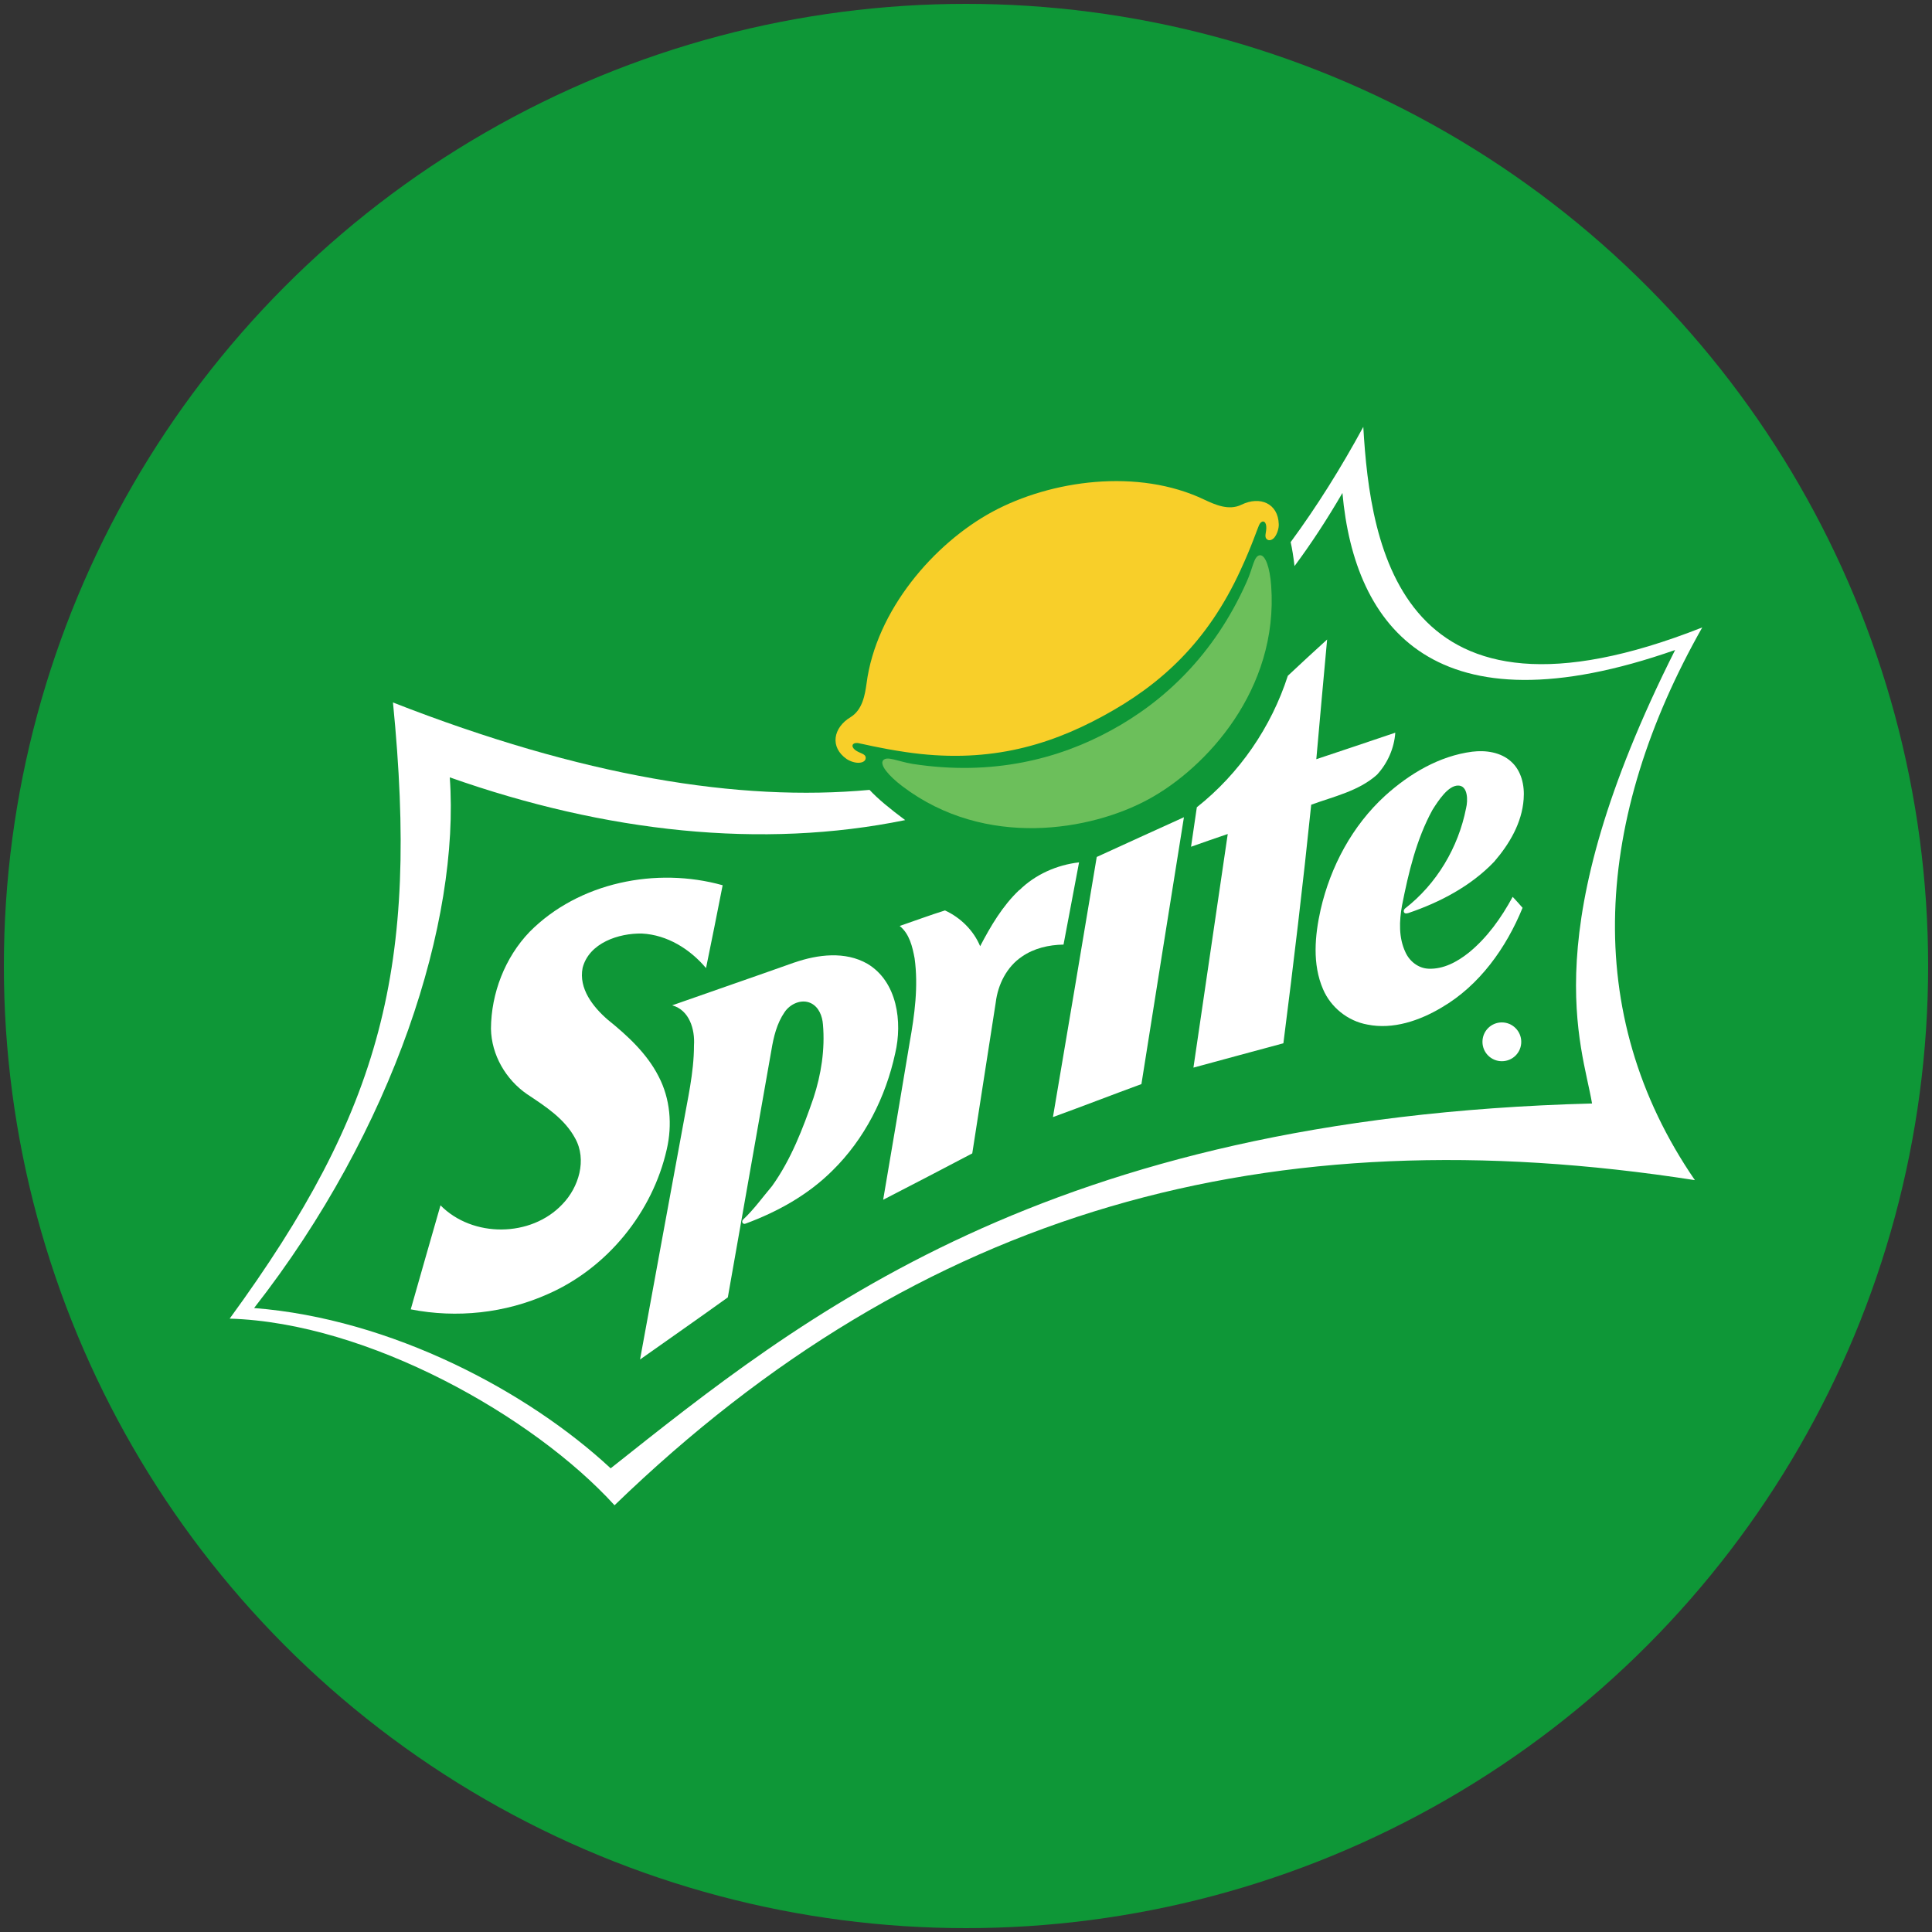
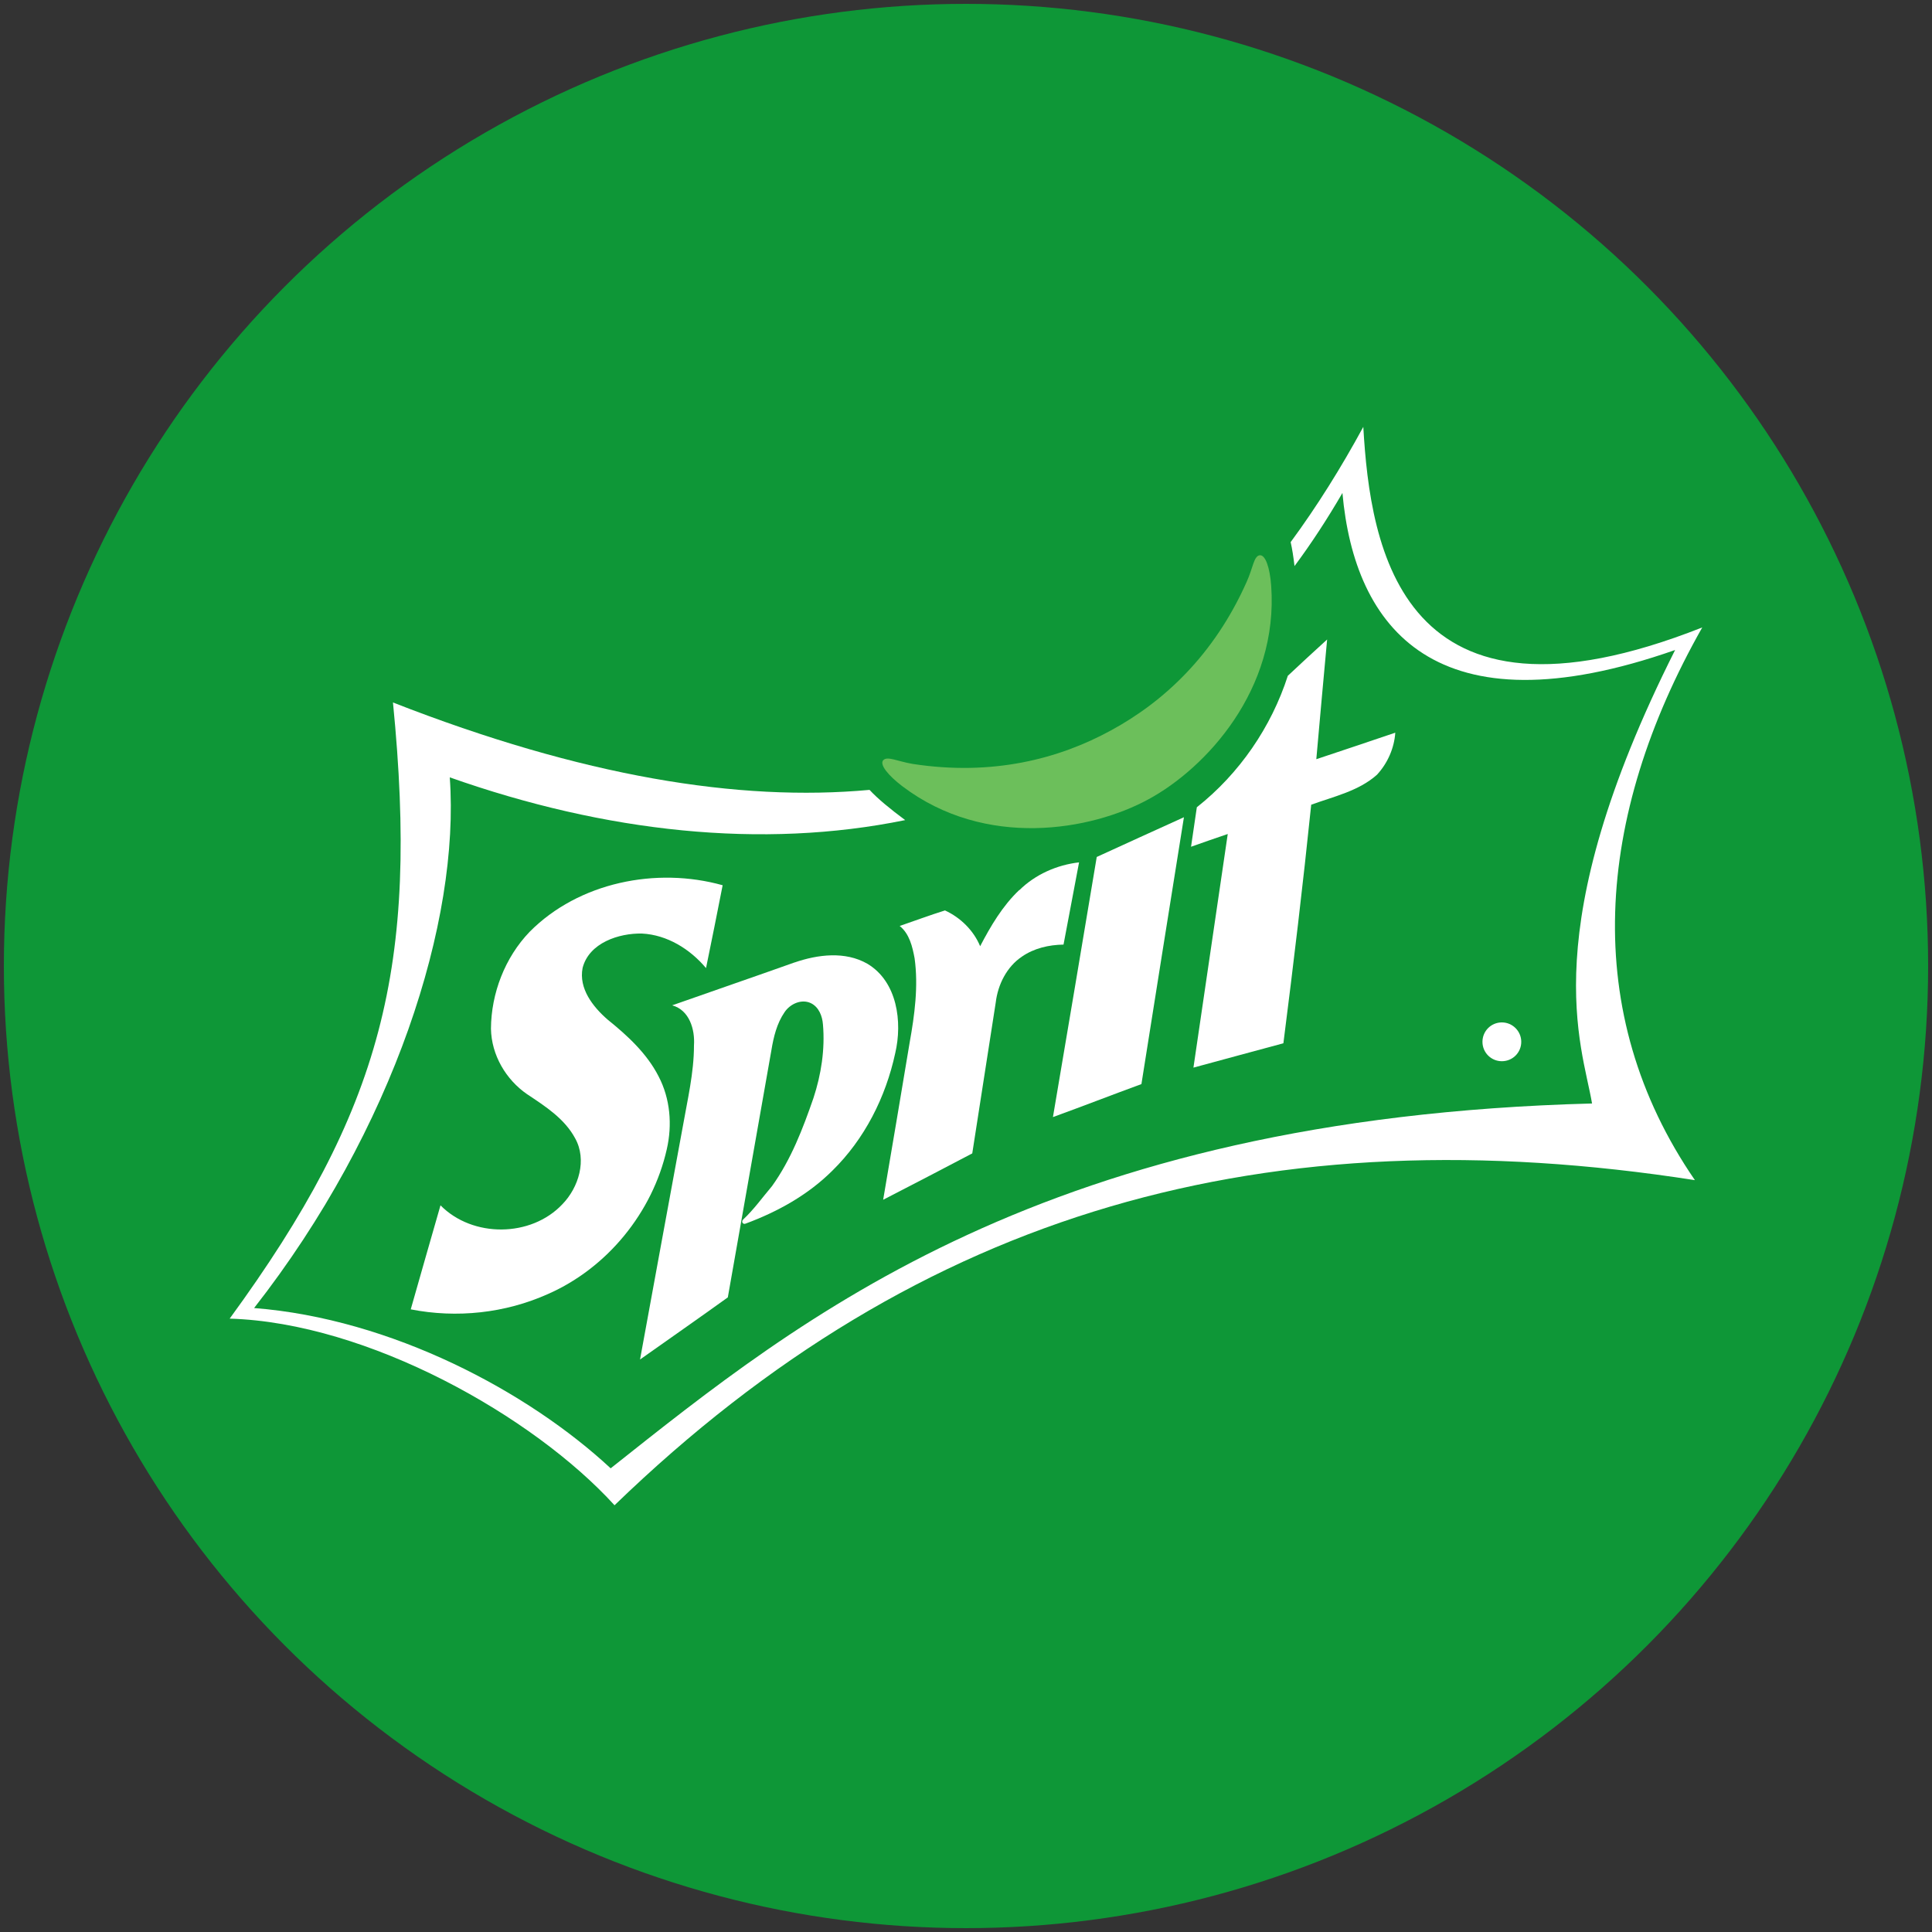
<svg xmlns="http://www.w3.org/2000/svg" viewBox="0 0 250 250" version="1.1" id="sprite_xA0_Image">
  <rect x="0" y="0" width="250" height="250" fill="#333333" stroke="none" />
  <defs>
    <style>
      .st0 {
        fill: #0e9737;
      }

      .st1 {
        fill: #f8cf29;
      }

      .st2 {
        fill: #fff;
      }

      .st3 {
        fill: #6cbf5b;
      }
    </style>
  </defs>
  <circle r="124.5" cy="125" cx="125" class="st0" />
  <g>
    <path d="M116.79,101.76c-1.87-1.42-2.99-2.82-2.51-3.38.53-.59,1.84.14,3.82.47,10.3,1.59,18.9-.64,25.65-4.33,6.78-3.68,13.32-9.69,17.56-19.21.84-1.84.92-3.35,1.7-3.46.73-.08,1.31,1.59,1.48,3.94.98,13.46-8.46,23.62-15.88,27.64-7.43,4.05-21.08,6.45-31.82-1.67" class="st3" />
-     <path d="M117.21,97.32c-3.41-.5-5.69-1.09-6.2-1.17-.7-.08-.95.39-.39.87.64.5,1.34.47,1.4,1,.03.36-.25.61-.73.67-.56.08-1.28-.17-1.73-.47-2.21-1.54-1.76-4.05.5-5.42,1.56-.95,1.87-2.93,2.07-4.35,1.23-9.46,8.71-18.12,16.27-22.22,7.57-4.1,18.87-5.69,27.47-1.56,1.31.61,3.13,1.45,4.77.64,2.4-1.17,4.75-.17,4.83,2.51.03.53-.2,1.28-.56,1.73-.31.36-.7.45-.95.25-.45-.36-.03-.92-.11-1.73-.08-.73-.61-.78-.92-.14-.22.47-.95,2.71-2.4,5.83-4.3,9.38-10.38,14.88-17.81,18.9-7.37,4.02-15.3,6.17-25.51,4.66Z" class="st1" />
+     <path d="M117.21,97.32Z" class="st1" />
    <path d="M176.42,55.22c-2.88,5.3-6,10.3-9.41,14.93.2.87.36,1.9.5,3.1,2.18-2.93,4.24-6.09,6.2-9.46,1.56,17.45,11.98,31.21,43.05,20.32-18.31,36.37-12.03,51.09-10.75,58.68-70.77,1.87-102.37,27.69-126.99,47.21-10.69-9.94-28.36-19.35-46.14-20.74,18.12-23.17,26.66-50.08,25.32-68.67,20.16,7.12,40.42,9.32,58.93,5.53-1.95-1.45-3.55-2.76-4.61-3.91-16.92,1.56-37.18-1.73-61.67-11.31,3.38,34.22-1.4,52.7-21.13,79.73,17.89.53,39.31,12.62,49.8,24.15,39.72-38.41,84.75-50.64,139.8-42.07-14.88-21.66-12.95-46.98.95-71.52-39.08,15.44-42.96-10.33-43.86-25.96" class="st2" />
    <path d="M196.85,134.81c0,1.4-1.12,2.51-2.51,2.51s-2.51-1.12-2.51-2.51,1.12-2.51,2.51-2.51,2.51,1.14,2.51,2.51M196.49,134.81c0,1.17-.95,2.15-2.15,2.15s-2.12-.95-2.12-2.15.95-2.12,2.12-2.12c1.2,0,2.15.92,2.15,2.12M193.09,135.93l.64-.08.25-.87h.25l.31.75.73-.08-.39-.87c.31-.14.59-.42.64-.67.17-.56-.2-.92-.73-.89-.59.03-.95.14-.95.14l-.75,2.57ZM194.9,134.11c-.06.2-.36.45-.75.42l.2-.7c.53-.17.61.11.56.28" class="st2" />
    <path d="M166.65,87.44c1.67-1.56,3.38-3.15,5.08-4.69-.47,5.16-.95,10.33-1.4,15.49,3.41-1.12,6.81-2.29,10.22-3.43-.14,2.01-1,3.96-2.37,5.44-2.37,2.12-5.61,2.82-8.51,3.88-1.06,10.3-2.29,20.6-3.6,30.87-3.88,1.06-7.79,2.09-11.64,3.15,1.48-10.08,2.96-20.16,4.44-30.23-1.59.53-3.15,1.09-4.75,1.65.25-1.7.5-3.41.75-5.11,5.5-4.35,9.63-10.36,11.78-17.03" class="st2" />
    <path d="M141.92,110.89c3.77-1.73,7.51-3.43,11.28-5.14-1.84,11.53-3.68,23-5.5,34.53-3.82,1.4-7.62,2.88-11.45,4.27,1.9-11.22,3.8-22.44,5.67-33.67" class="st2" />
    <path d="M131.9,115.19c2.07-2.04,4.86-3.27,7.73-3.6-.67,3.55-1.34,7.09-2.01,10.64-1.9.03-3.82.47-5.39,1.56-1.95,1.31-3.1,3.6-3.38,5.92-1,6.5-2.04,13.04-3.04,19.54-3.82,2.01-7.68,4.02-11.53,6,1.17-6.78,2.29-13.57,3.43-20.35.64-3.57,1.14-7.26.64-10.89-.28-1.51-.67-3.18-1.93-4.19,1.95-.67,3.91-1.4,5.86-2.01,2.01.92,3.71,2.6,4.55,4.63,1.37-2.62,2.9-5.22,5.05-7.26" class="st2" />
    <path d="M68.53,120.58c6.36-6.42,16.41-8.43,24.98-6.03-.7,3.6-1.42,7.15-2.15,10.72-2.07-2.46-5.02-4.3-8.29-4.47-2.99-.06-6.84,1.2-7.68,4.44-.53,2.68,1.34,5.05,3.24,6.7,2.57,2.07,5.08,4.38,6.59,7.34,1.51,2.88,1.79,6.28,1.06,9.44-1.84,8.15-7.68,15.35-15.38,18.73-5.53,2.48-11.81,3.15-17.75,1.98,1.26-4.49,2.57-8.96,3.85-13.46,4.16,4.22,11.72,4.16,15.77-.14,2.12-2.18,3.21-5.75,1.65-8.54-1.37-2.54-3.85-4.13-6.2-5.69-2.76-1.9-4.63-5.08-4.69-8.49.03-4.58,1.81-9.21,5-12.53" class="st2" />
    <path d="M102.83,124.54c2.99-1.03,6.53-1.48,9.41.17,3.88,2.32,4.55,7.54,3.6,11.58-1.23,5.69-3.96,11.11-8.15,15.21-3.15,3.13-7.06,5.3-11.22,6.84-.33.14-.59-.25-.31-.53,1.4-1.31,2.51-2.88,3.74-4.33,2.46-3.43,3.99-7.43,5.36-11.39,1-3.04,1.51-6.31,1.23-9.52-.08-1.09-.53-2.26-1.56-2.76-1.23-.59-2.71.11-3.41,1.17-1,1.45-1.42,3.21-1.7,4.91-1.87,10.66-3.77,21.33-5.64,31.99-3.77,2.71-7.57,5.36-11.36,8.04,1.84-10.05,3.68-20.1,5.53-30.12.61-3.49,1.45-6.98,1.45-10.52.14-2.07-.59-4.58-2.82-5.19,5.3-1.87,10.58-3.68,15.86-5.56" class="st2" />
-     <path d="M190.49,97.27c1.76-.22,3.71.06,5.05,1.28,1.34,1.2,1.76,3.1,1.62,4.86-.22,3.07-1.84,5.81-3.82,8.1-3.01,3.15-7.01,5.25-11.11,6.64-.67.22-.7-.36-.42-.59,4.1-3.18,6.9-7.9,7.9-12.98.25-1,.25-2.93-1.03-2.93s-2.51,1.87-3.32,3.15c-2.09,3.82-3.1,8.12-3.94,12.37-.36,2.01-.45,4.16.45,6.06.53,1.17,1.67,2.07,2.99,2.12,1.93.08,3.71-.89,5.19-2.07,2.4-1.95,4.22-4.52,5.69-7.23.45.47.87.95,1.28,1.42-2.12,5.19-5.58,10.05-10.47,12.9-2.85,1.7-6.28,2.88-9.6,2.21-2.54-.45-4.75-2.23-5.75-4.58-1.4-3.24-1.06-6.95-.31-10.3,1.28-5.58,4.1-10.86,8.35-14.74,3.15-2.85,7.01-5.14,11.25-5.69" class="st2" />
  </g>
</svg>